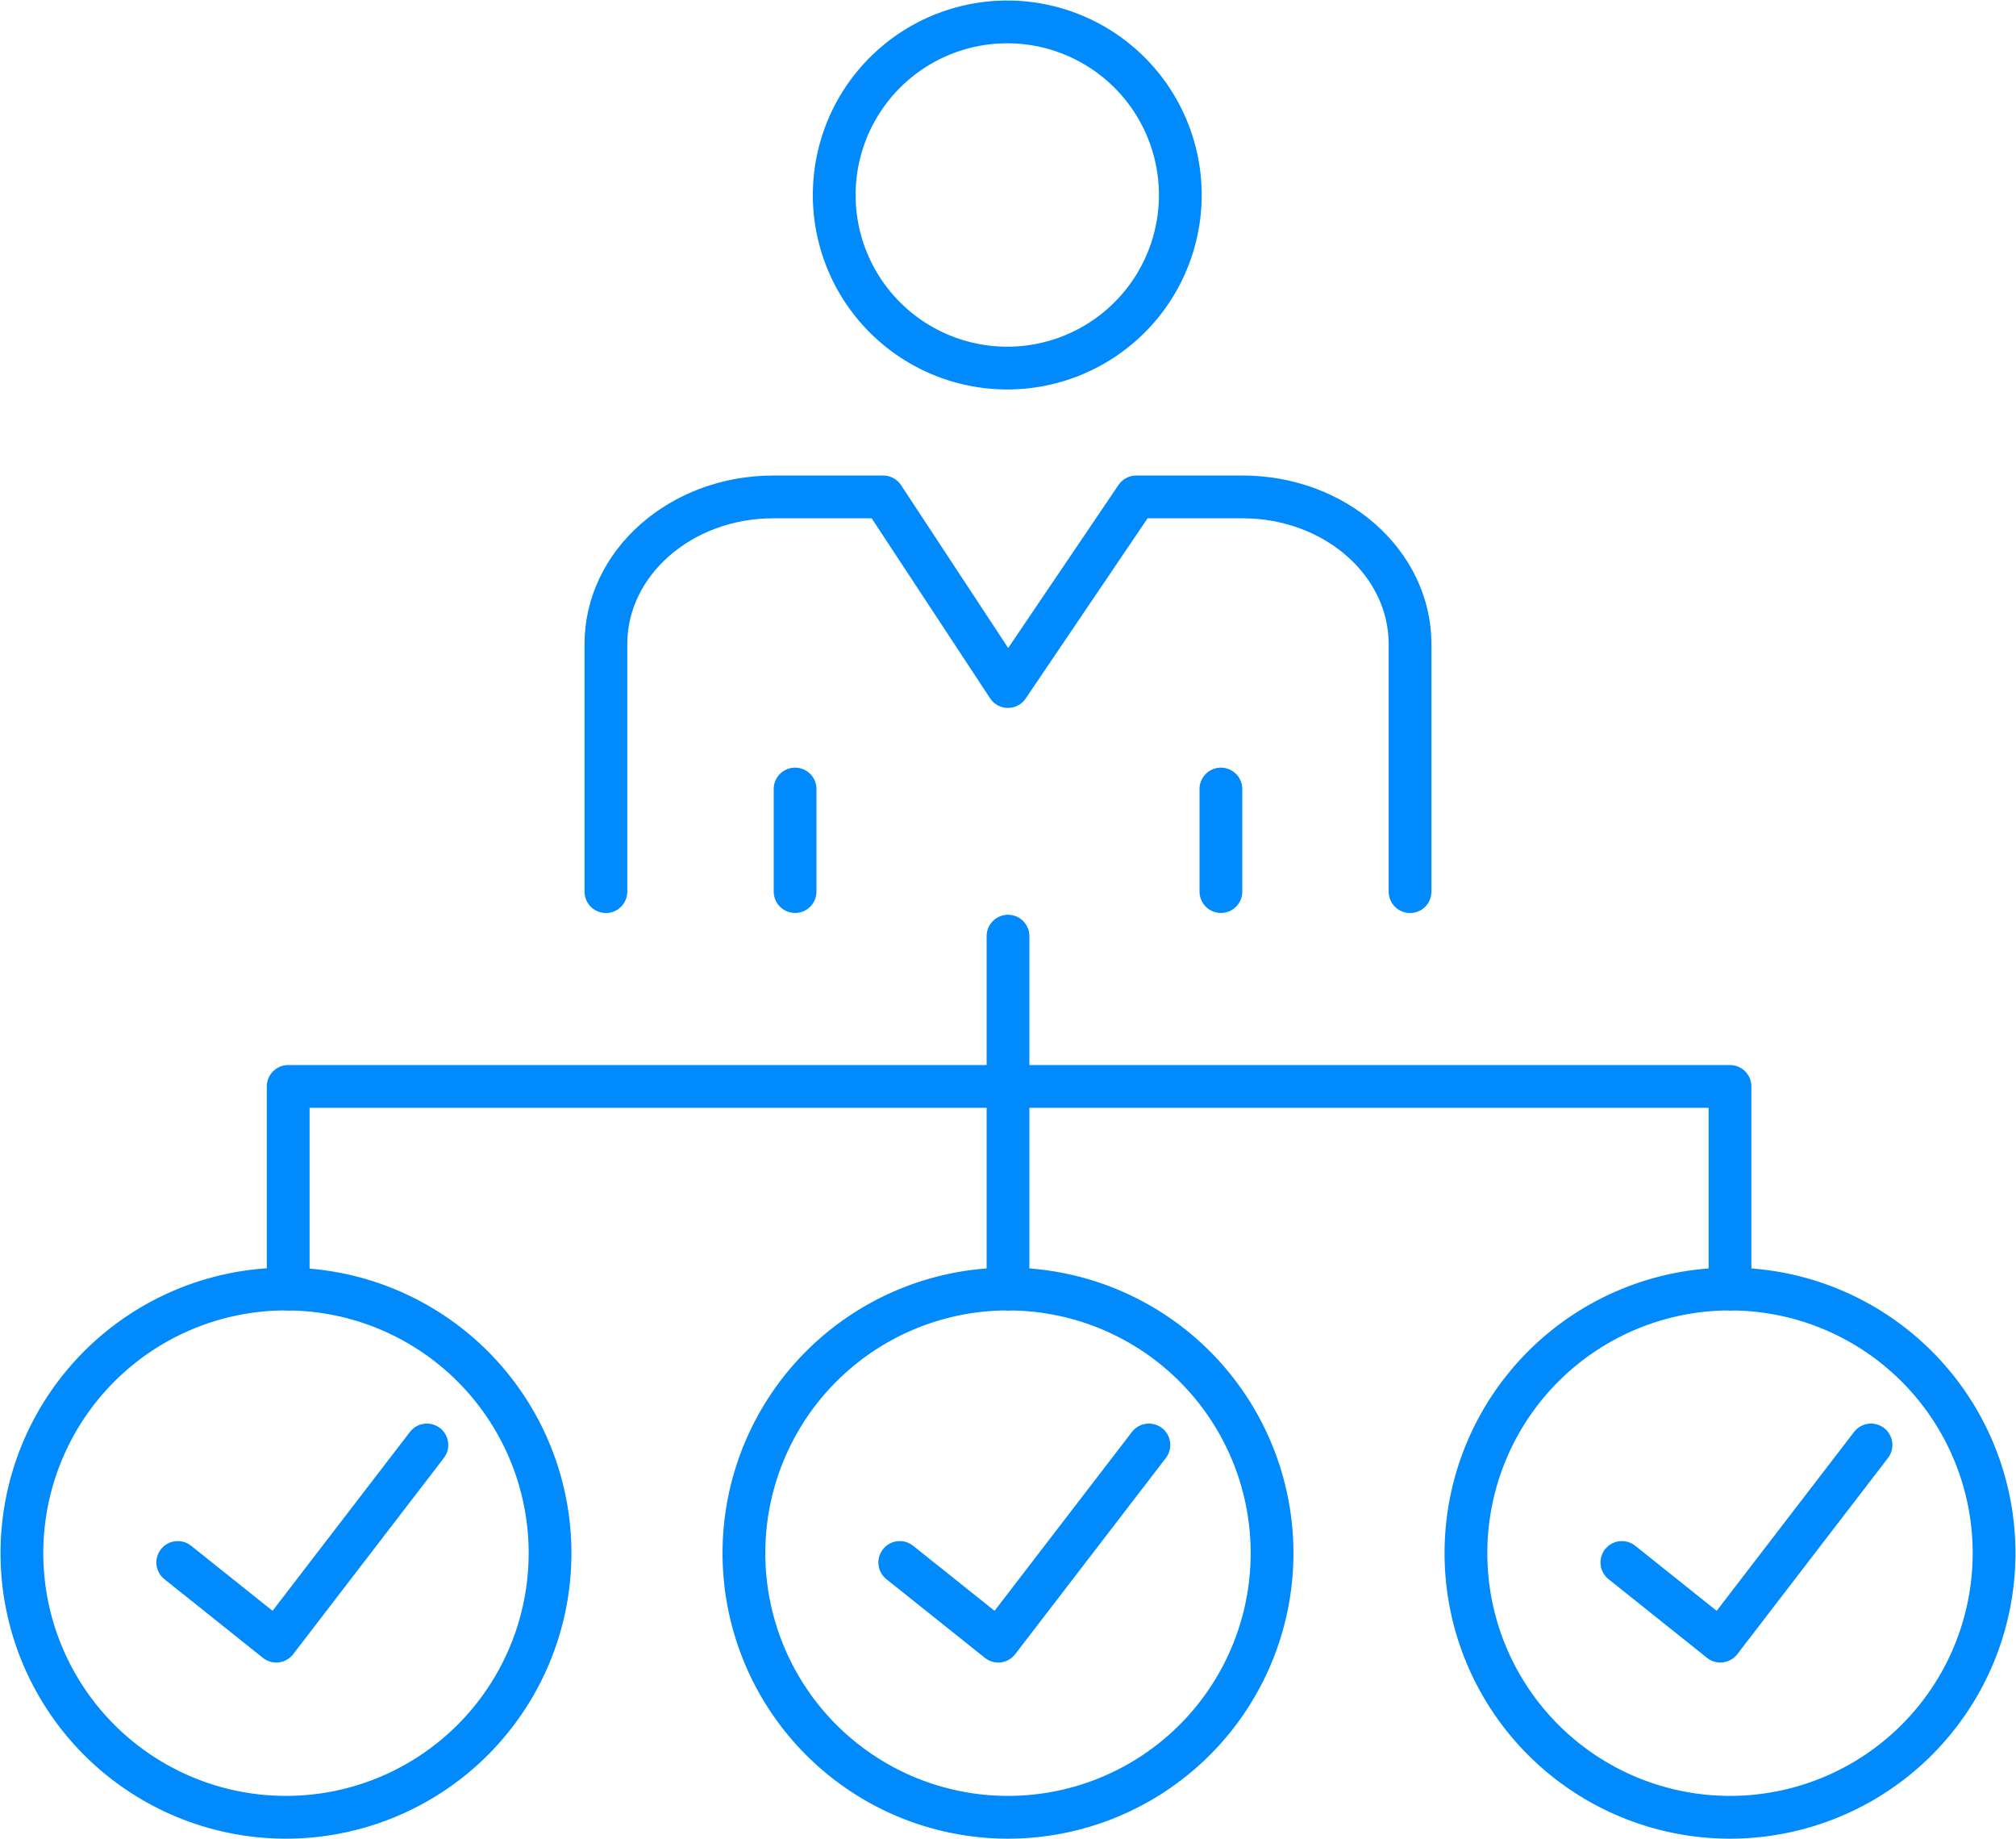
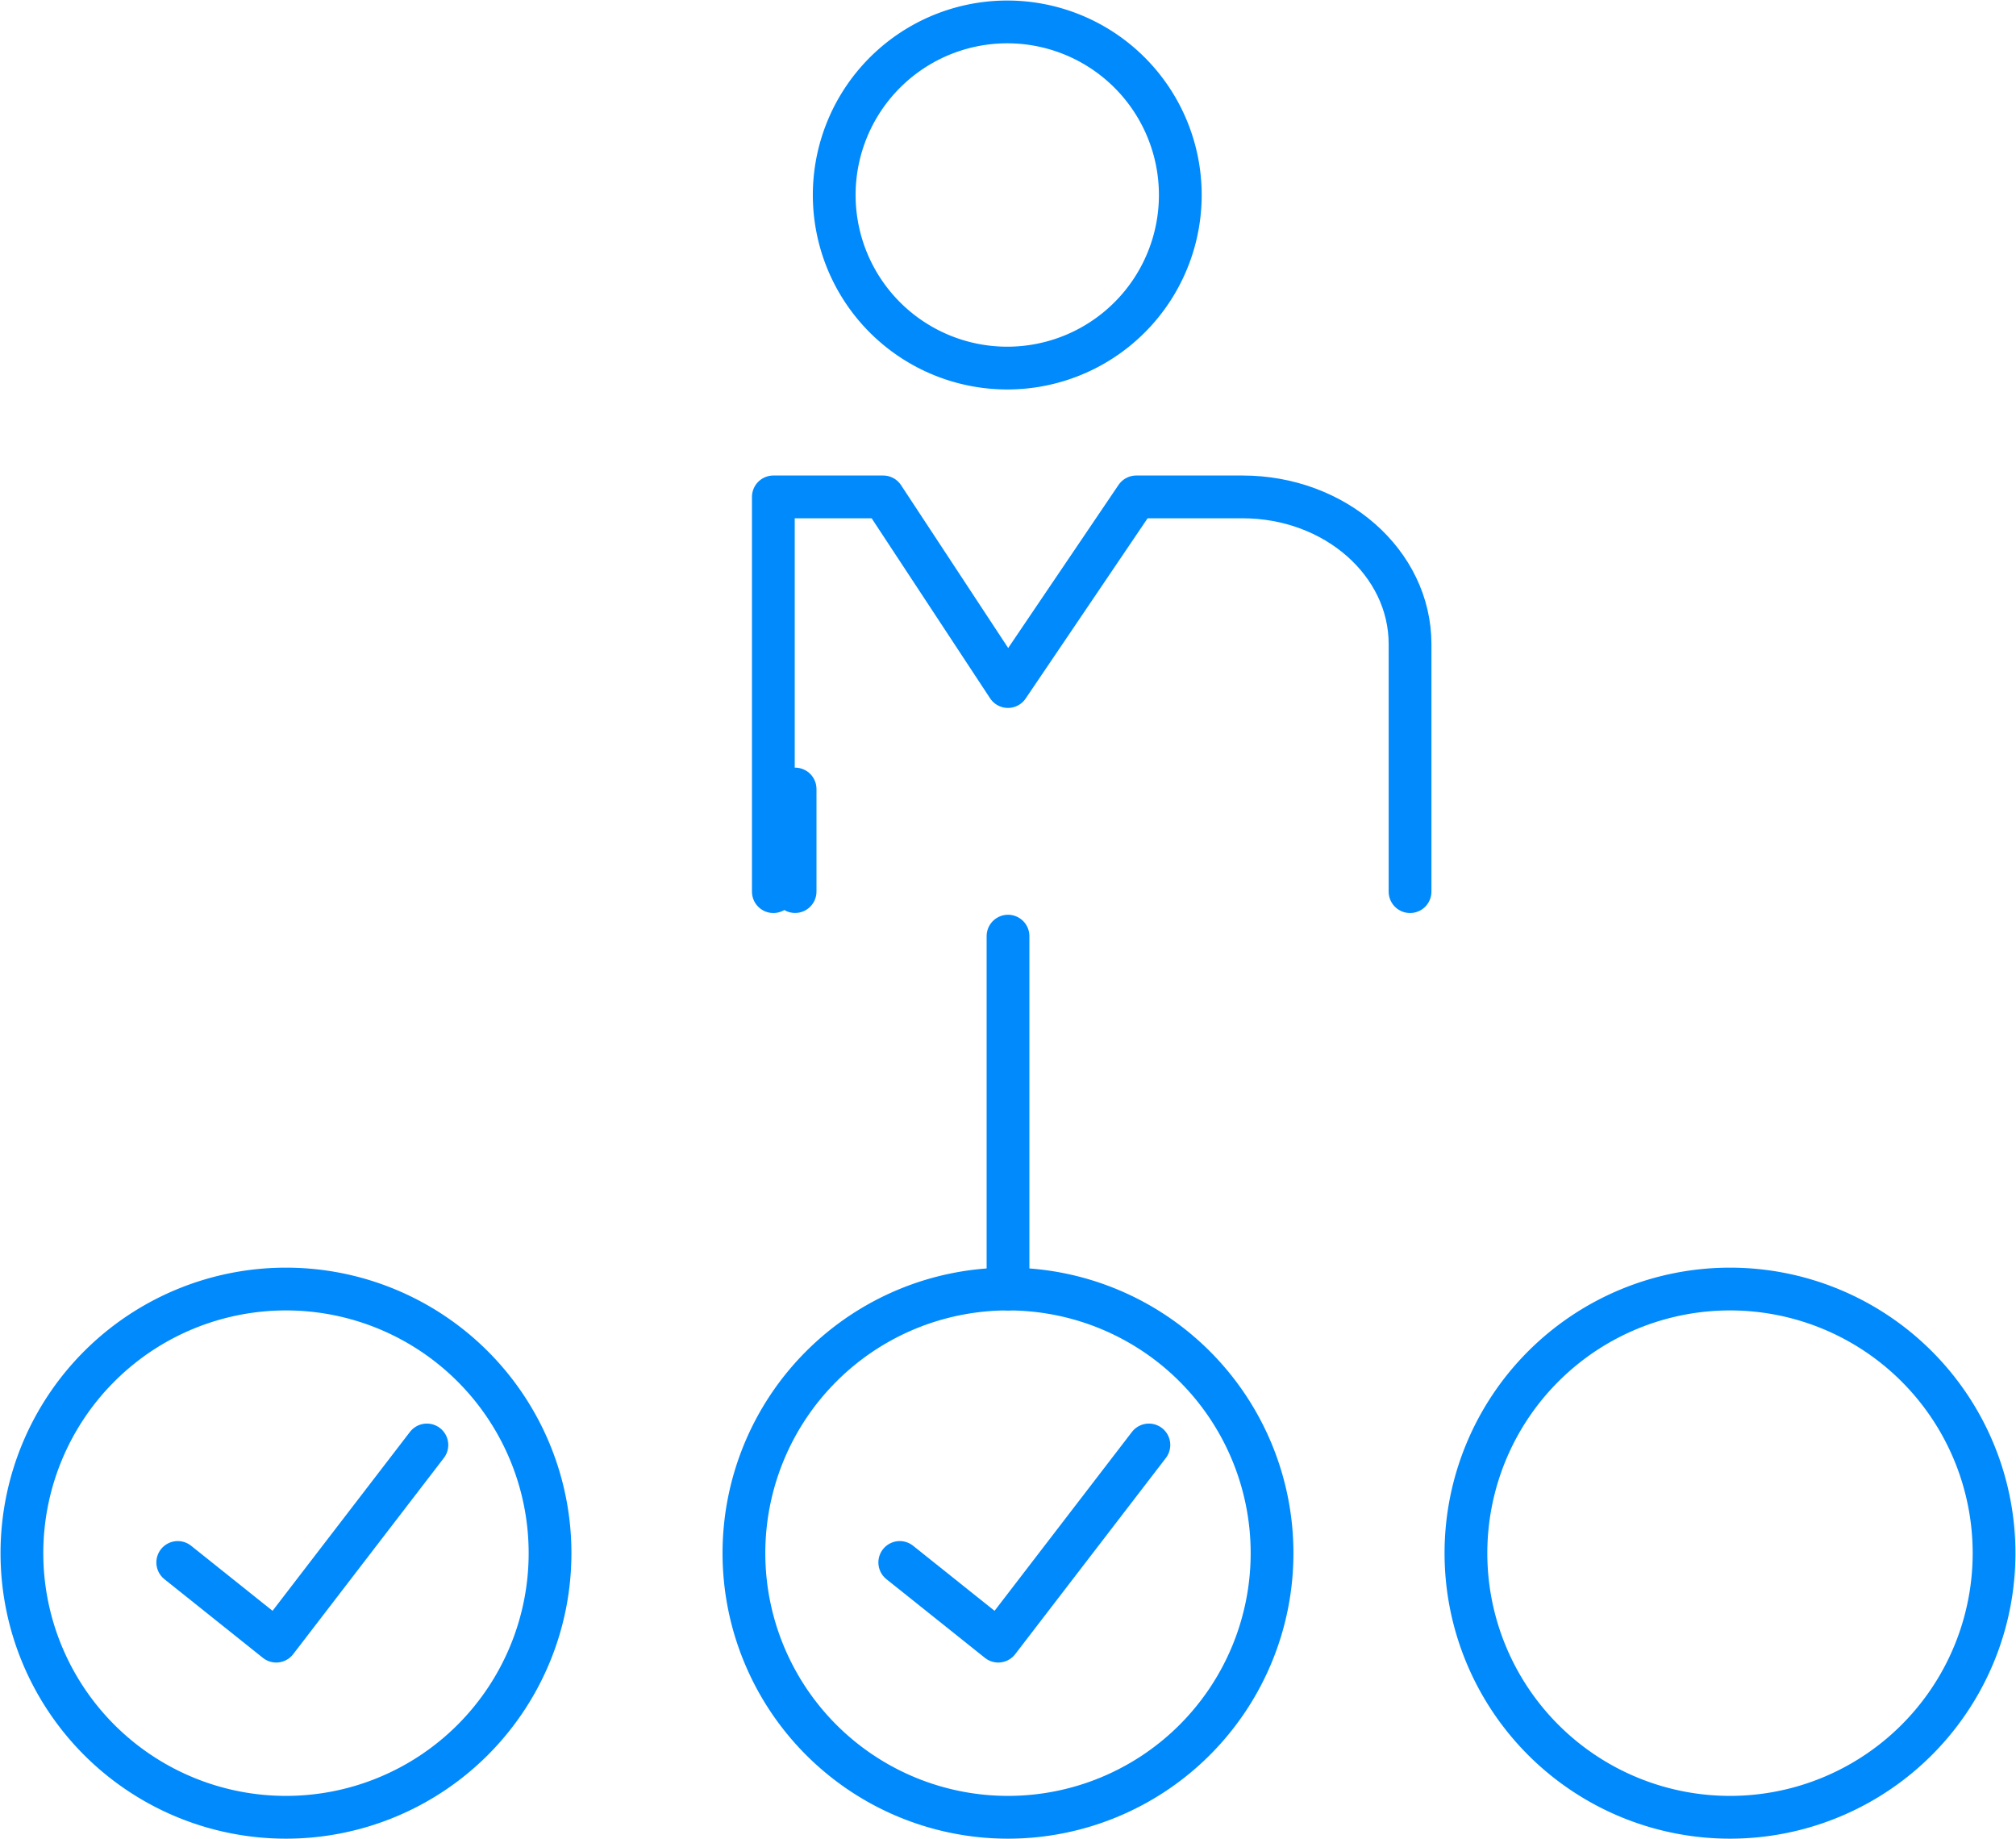
<svg xmlns="http://www.w3.org/2000/svg" id="Streamlining_Complex_Processes" data-name="Streamlining Complex Processes" width="94.287" height="86" viewBox="0 0 94.287 86">
  <defs>
    <clipPath id="clip-path">
      <rect id="Rectangle_931" data-name="Rectangle 931" width="94.287" height="86" fill="none" stroke="#008AFC" stroke-width="2" />
    </clipPath>
  </defs>
  <g id="Group_1304" data-name="Group 1304" clip-path="url(#clip-path)">
    <path id="Path_2664" data-name="Path 2664" d="M16.35,259.837a12.35,12.35,0,1,1,12.35-12.35A12.35,12.35,0,0,1,16.35,259.837Z" transform="translate(-2.975 -174.863)" fill="none" stroke="#008AFC" stroke-linecap="round" stroke-linejoin="round" stroke-width="2" />
    <path id="Path_2665" data-name="Path 2665" d="M32.43,269.07l4.606,3.679,7.046-9.173" transform="translate(-24.117 -196.011)" fill="none" stroke="#008AFC" stroke-linecap="round" stroke-linejoin="round" stroke-width="2" />
    <path id="Path_2666" data-name="Path 2666" d="M148.082,259.837a12.35,12.35,0,1,1,12.35-12.35A12.35,12.35,0,0,1,148.082,259.837Z" transform="translate(-100.939 -174.863)" fill="none" stroke="#008AFC" stroke-linecap="round" stroke-linejoin="round" stroke-width="2" />
    <path id="Path_2667" data-name="Path 2667" d="M164.163,269.07l4.606,3.679,7.046-9.173" transform="translate(-122.082 -196.011)" fill="none" stroke="#008AFC" stroke-linecap="round" stroke-linejoin="round" stroke-width="2" />
    <path id="Path_2668" data-name="Path 2668" d="M279.815,259.837a12.35,12.35,0,1,1,12.35-12.35A12.35,12.35,0,0,1,279.815,259.837Z" transform="translate(-198.904 -174.863)" fill="none" stroke="#008AFC" stroke-linecap="round" stroke-linejoin="round" stroke-width="2" />
-     <path id="Path_2669" data-name="Path 2669" d="M295.9,269.07l4.606,3.679,7.046-9.173" transform="translate(-220.046 -196.011)" fill="none" stroke="#008AFC" stroke-linecap="round" stroke-linejoin="round" stroke-width="2" />
    <line id="Line_938" data-name="Line 938" y2="16.501" transform="translate(47.144 43.773)" fill="none" stroke="#008AFC" stroke-linecap="round" stroke-linejoin="round" stroke-width="2" />
-     <path id="Path_2670" data-name="Path 2670" d="M120.014,207.653V198.18H52.581v9.473" transform="translate(-39.103 -147.379)" fill="none" stroke="#008AFC" stroke-linecap="round" stroke-linejoin="round" stroke-width="2" />
-     <path id="Path_2671" data-name="Path 2671" d="M148.166,109.1V97.525c0-3.8-3.506-6.882-7.831-6.882h-4.975l-6,8.867-5.835-8.867h-5.137c-4.325,0-7.831,3.081-7.831,6.882V109.1" transform="translate(-82.219 -67.408)" fill="none" stroke="#008AFC" stroke-linecap="round" stroke-linejoin="round" stroke-width="2" />
-     <line id="Line_939" data-name="Line 939" y2="4.795" transform="translate(57.101 36.894)" fill="none" stroke="#008AFC" stroke-linecap="round" stroke-linejoin="round" stroke-width="2" />
+     <path id="Path_2671" data-name="Path 2671" d="M148.166,109.1V97.525c0-3.8-3.506-6.882-7.831-6.882h-4.975l-6,8.867-5.835-8.867h-5.137V109.1" transform="translate(-82.219 -67.408)" fill="none" stroke="#008AFC" stroke-linecap="round" stroke-linejoin="round" stroke-width="2" />
    <line id="Line_940" data-name="Line 940" y2="4.795" transform="translate(37.186 36.894)" fill="none" stroke="#008AFC" stroke-linecap="round" stroke-linejoin="round" stroke-width="2" />
    <path id="Path_2672" data-name="Path 2672" d="M168.393,12.093A8.093,8.093,0,1,1,160.3,4,8.093,8.093,0,0,1,168.393,12.093Z" transform="translate(-113.191 -2.975)" fill="none" stroke="#008AFC" stroke-linecap="round" stroke-linejoin="round" stroke-width="2" />
  </g>
</svg>